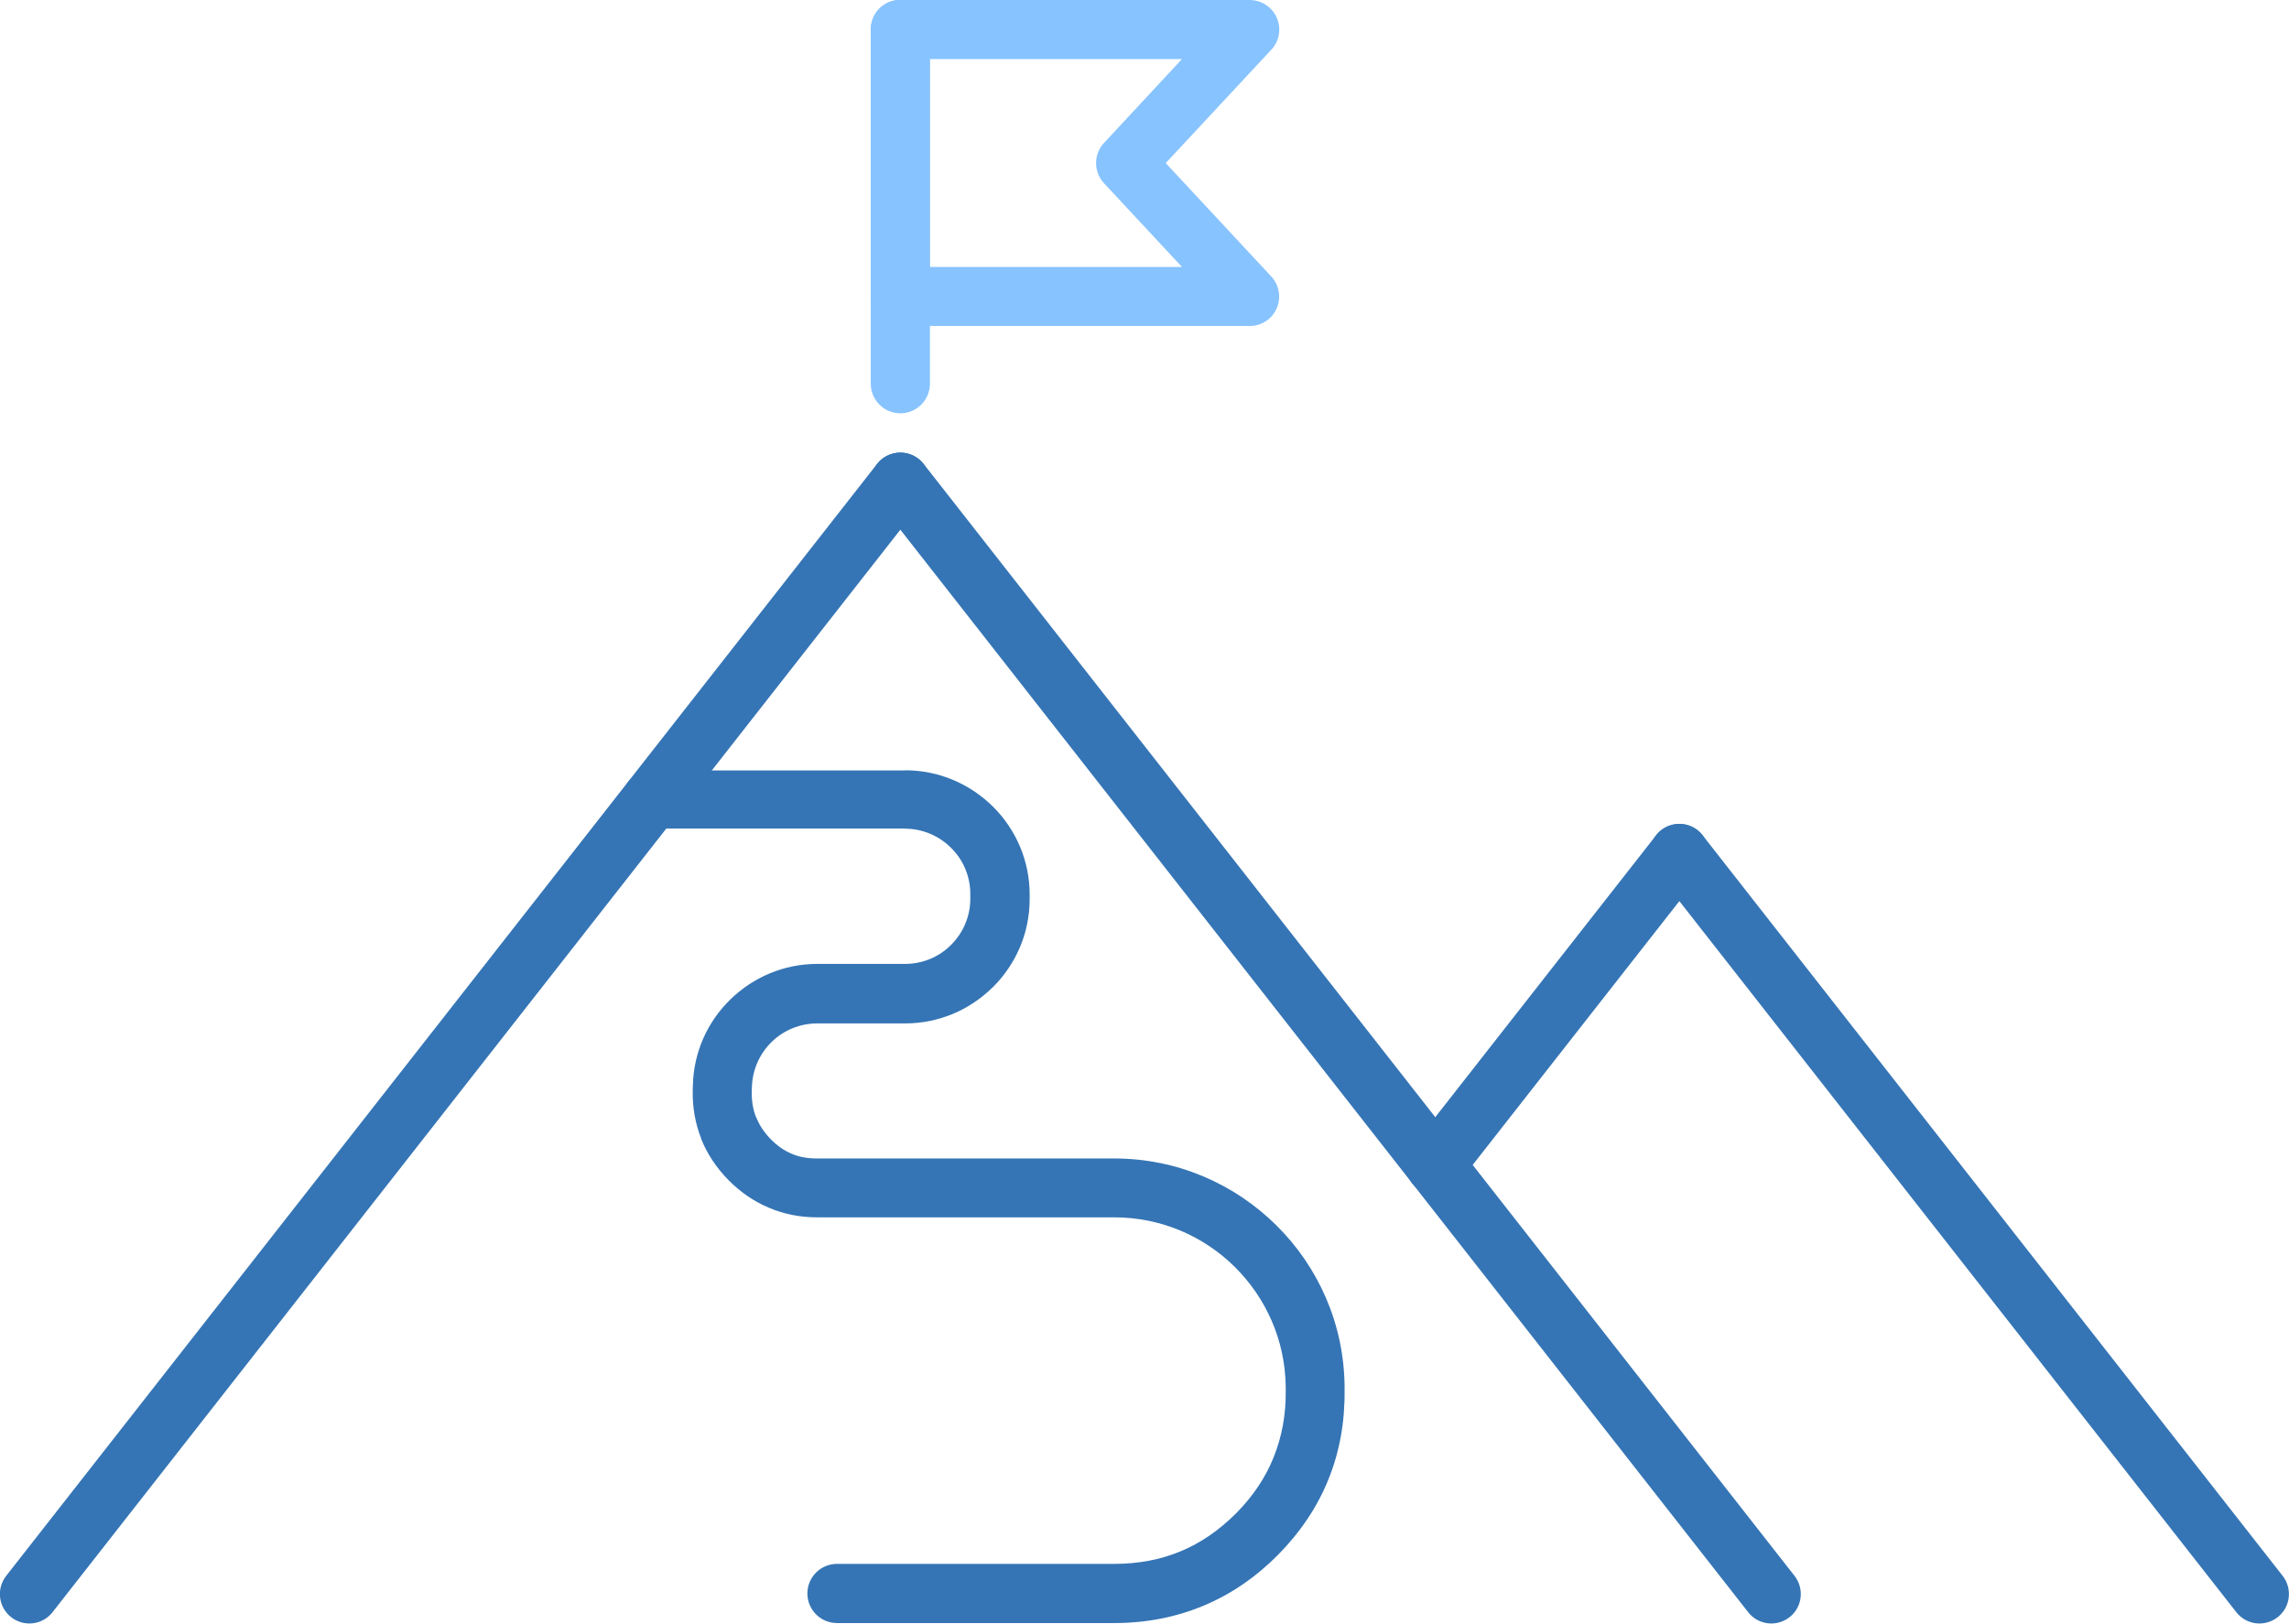
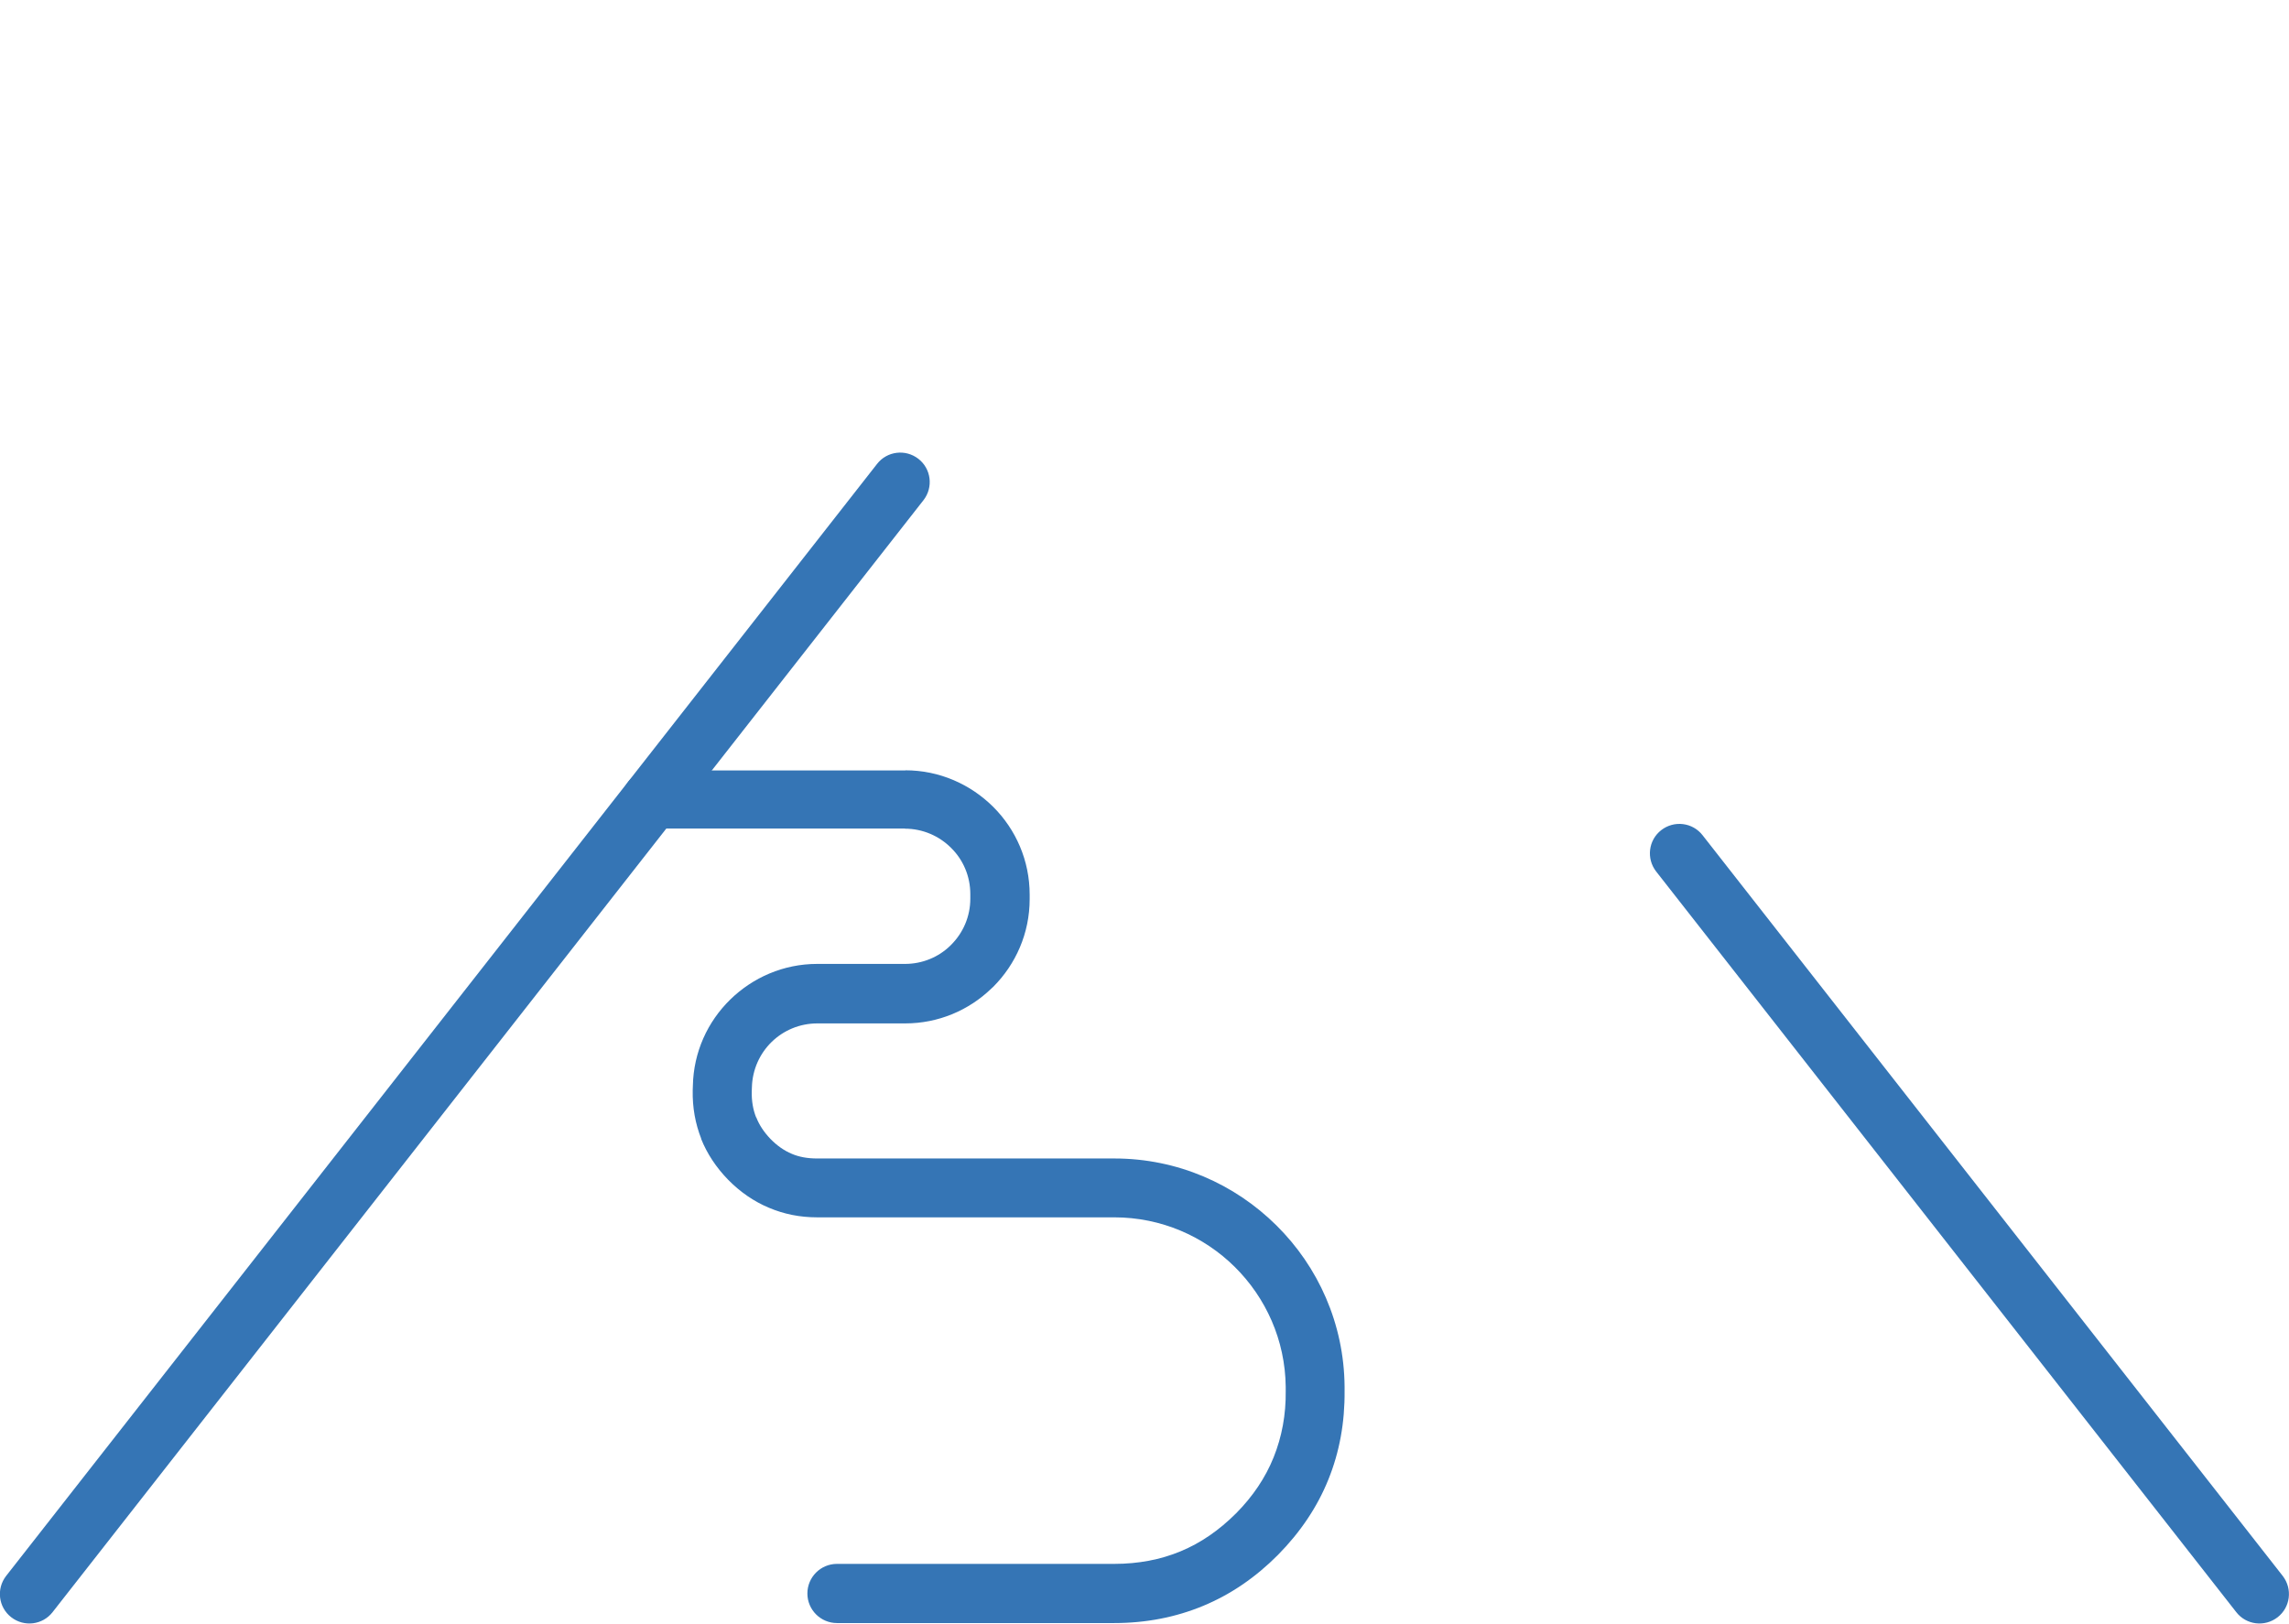
<svg xmlns="http://www.w3.org/2000/svg" xml:space="preserve" width="54.72mm" height="38.819mm" style="shape-rendering:geometricPrecision; text-rendering:geometricPrecision; image-rendering:optimizeQuality; fill-rule:evenodd; clip-rule:evenodd" viewBox="0 0 142.32 100.96">
  <defs>
    <style type="text/css">  .fil0 {fill:#3575B5;fill-rule:nonzero} .fil1 {fill:#87C3FF;fill-rule:nonzero}  </style>
  </defs>
  <g id="Layer-65">
    <g id="_1312973295776">
      <path class="fil0" d="M3.27 100.25c-0.62,0.8 -1.77,0.94 -2.57,0.32 -0.8,-0.62 -0.94,-1.77 -0.32,-2.57l54.15 -69.15c0.62,-0.8 1.77,-0.94 2.57,-0.32 0.8,0.62 0.94,1.77 0.32,2.57l-54.15 69.15z" />
-       <path class="fil0" d="M111.58 98c0.62,0.8 0.48,1.95 -0.32,2.57 -0.8,0.62 -1.95,0.48 -2.57,-0.32l-54.15 -69.15c-0.62,-0.8 -0.48,-1.95 0.32,-2.57 0.8,-0.62 1.95,-0.48 2.57,0.32l54.15 69.15z" />
      <path class="fil0" d="M141.93 98c0.62,0.8 0.48,1.95 -0.32,2.57 -0.8,0.62 -1.95,0.48 -2.57,-0.32l-36.07 -46.06c-0.62,-0.8 -0.48,-1.95 0.32,-2.57 0.8,-0.62 1.95,-0.48 2.57,0.32l36.07 46.06z" />
-       <path class="fil0" d="M90.68 73.57c-0.62,0.8 -1.77,0.94 -2.57,0.32 -0.8,-0.62 -0.94,-1.77 -0.32,-2.57l15.18 -19.38c0.62,-0.8 1.77,-0.94 2.57,-0.32 0.8,0.62 0.94,1.77 0.32,2.57l-15.18 19.38z" />
-       <path class="fil1" d="M57.82 23.86c0,1.01 -0.82,1.84 -1.84,1.84 -1.01,0 -1.84,-0.82 -1.84,-1.84l0 -22.03c0,-1.01 0.82,-1.84 1.84,-1.84 1.01,0 1.84,0.82 1.84,1.84l0 22.03z" />
-       <path class="fil1" d="M55.98 0l21.72 0c1.01,0 1.84,0.82 1.84,1.84 0,0.53 -0.22,1 -0.58,1.34l-6.48 6.96 6.56 7.05c0.69,0.74 0.65,1.9 -0.09,2.59 -0.35,0.33 -0.8,0.49 -1.25,0.49l0 0 -21.72 0c-1.01,0 -1.84,-0.82 -1.84,-1.84l0 -16.6c0,-1.01 0.82,-1.84 1.84,-1.84zm17.51 3.67l-15.68 0 0 12.93 15.68 0 -4.85 -5.21c-0.65,-0.7 -0.66,-1.79 -0,-2.5l4.85 -5.22z" />
      <path class="fil0" d="M40.5 51.57c-1.01,0 -1.83,-0.82 -1.83,-1.83 0,-1.01 0.82,-1.83 1.83,-1.83l15.79 -0 0 -0.01c2.12,0 4.05,0.87 5.46,2.27l0.01 0.01c1.4,1.4 2.26,3.33 2.26,5.45l0 0.28c0,2.13 -0.87,4.06 -2.27,5.46l-0.12 0.11c-1.39,1.34 -3.28,2.16 -5.35,2.16l-5.46 0c-1.11,0 -2.11,0.44 -2.84,1.15 -0.74,0.72 -1.2,1.72 -1.23,2.82l-0.01 0.28c-0.01,0.58 0.08,1.11 0.27,1.59l0.01 0c0.19,0.49 0.49,0.93 0.88,1.34 0.41,0.42 0.85,0.73 1.33,0.93 0.46,0.2 0.99,0.29 1.58,0.29l18.48 0c3.92,0 7.48,1.59 10.07,4.16 2.59,2.56 4.21,6.11 4.24,10.03l0 0.25c0.02,1.98 -0.32,3.83 -1.01,5.53 -0.69,1.71 -1.74,3.27 -3.13,4.68 -1.39,1.4 -2.94,2.46 -4.65,3.17 -1.71,0.71 -3.56,1.07 -5.53,1.07l-17.24 0c-1.01,0 -1.84,-0.82 -1.84,-1.84 0,-1.01 0.82,-1.84 1.84,-1.84l17.24 0c1.49,0 2.87,-0.26 4.12,-0.78 1.26,-0.52 2.41,-1.32 3.46,-2.37 1.04,-1.05 1.82,-2.21 2.33,-3.48 0.51,-1.27 0.77,-2.65 0.75,-4.13l-0 -0.25c-0.03,-2.91 -1.24,-5.55 -3.17,-7.46 -1.92,-1.9 -4.57,-3.08 -7.49,-3.08l-18.48 0c-1.06,0 -2.06,-0.2 -3,-0.6 -0.93,-0.39 -1.77,-0.97 -2.52,-1.73 -0.75,-0.77 -1.32,-1.63 -1.69,-2.56l0.01 -0c-0.37,-0.94 -0.55,-1.94 -0.53,-3.01l0.01 -0.28c0.04,-2.1 0.92,-3.99 2.32,-5.36 1.4,-1.37 3.31,-2.22 5.41,-2.22l5.46 0c1.08,0 2.07,-0.42 2.79,-1.11l0.08 -0.08c0.74,-0.74 1.19,-1.75 1.19,-2.87l0 -0.28c0,-1.12 -0.45,-2.14 -1.19,-2.87l-0.01 -0.01c-0.73,-0.73 -1.75,-1.19 -2.87,-1.19l0 -0.01 -15.79 0z" />
    </g>
  </g>
</svg>